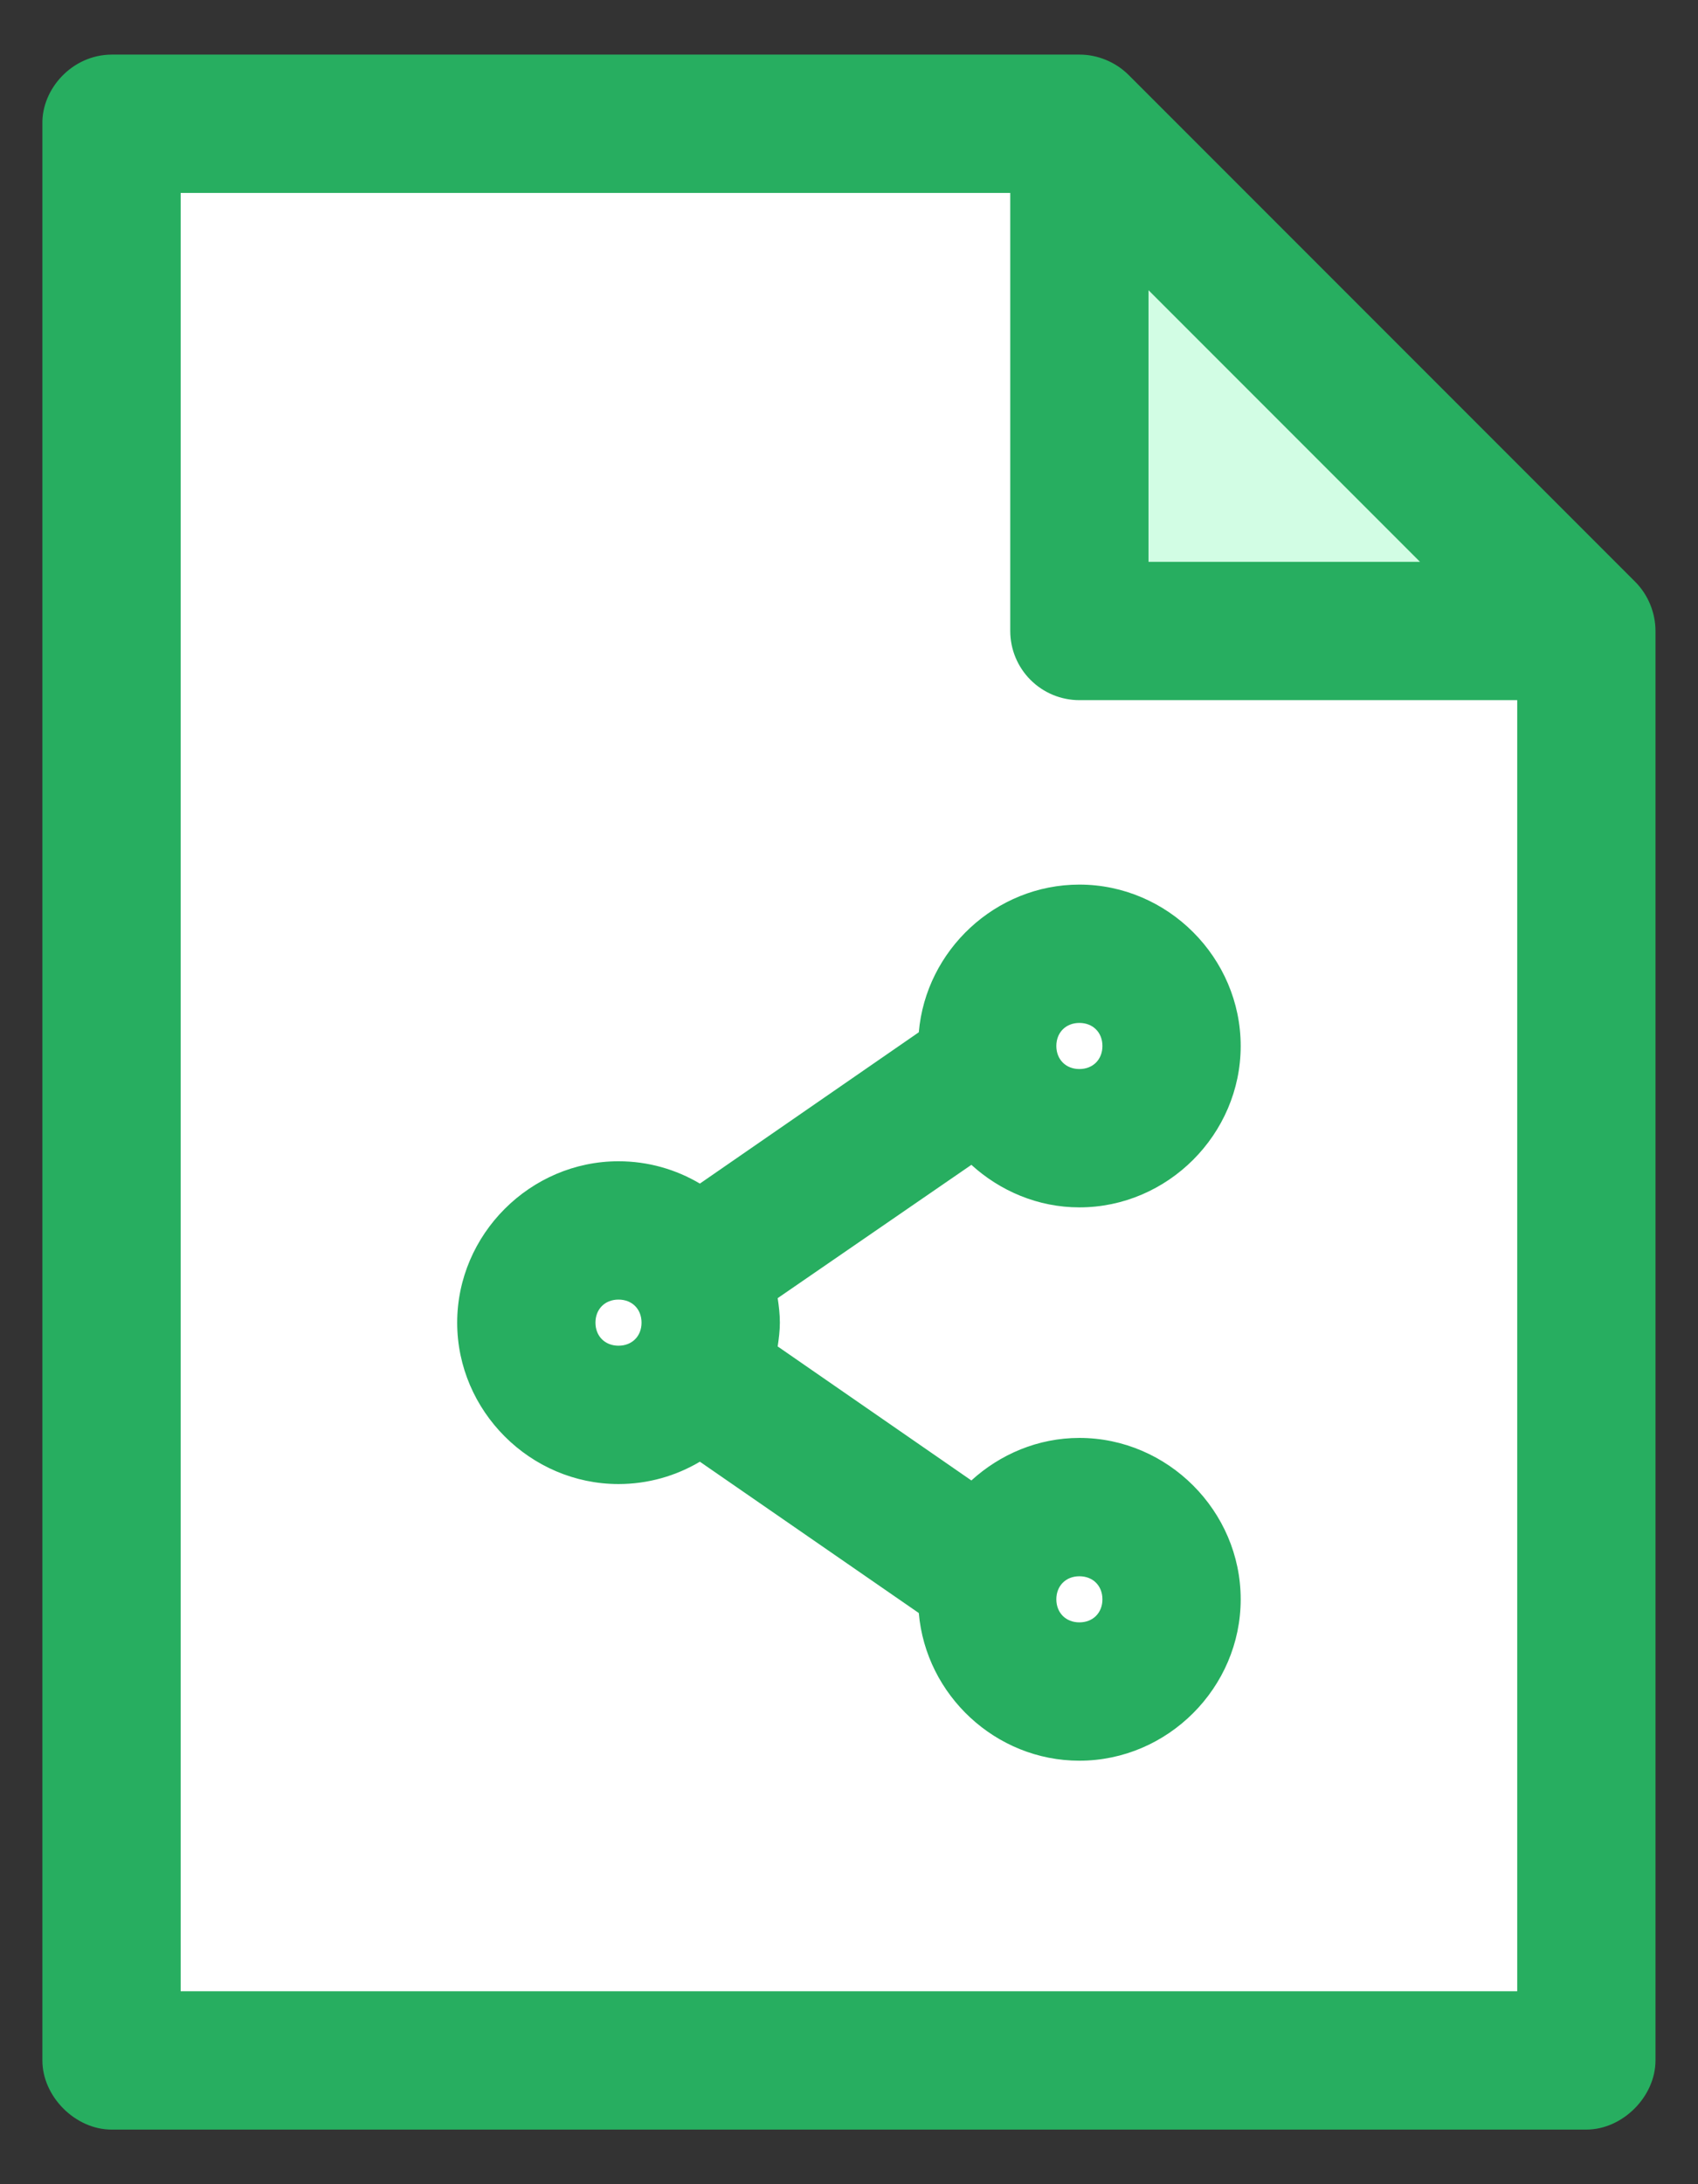
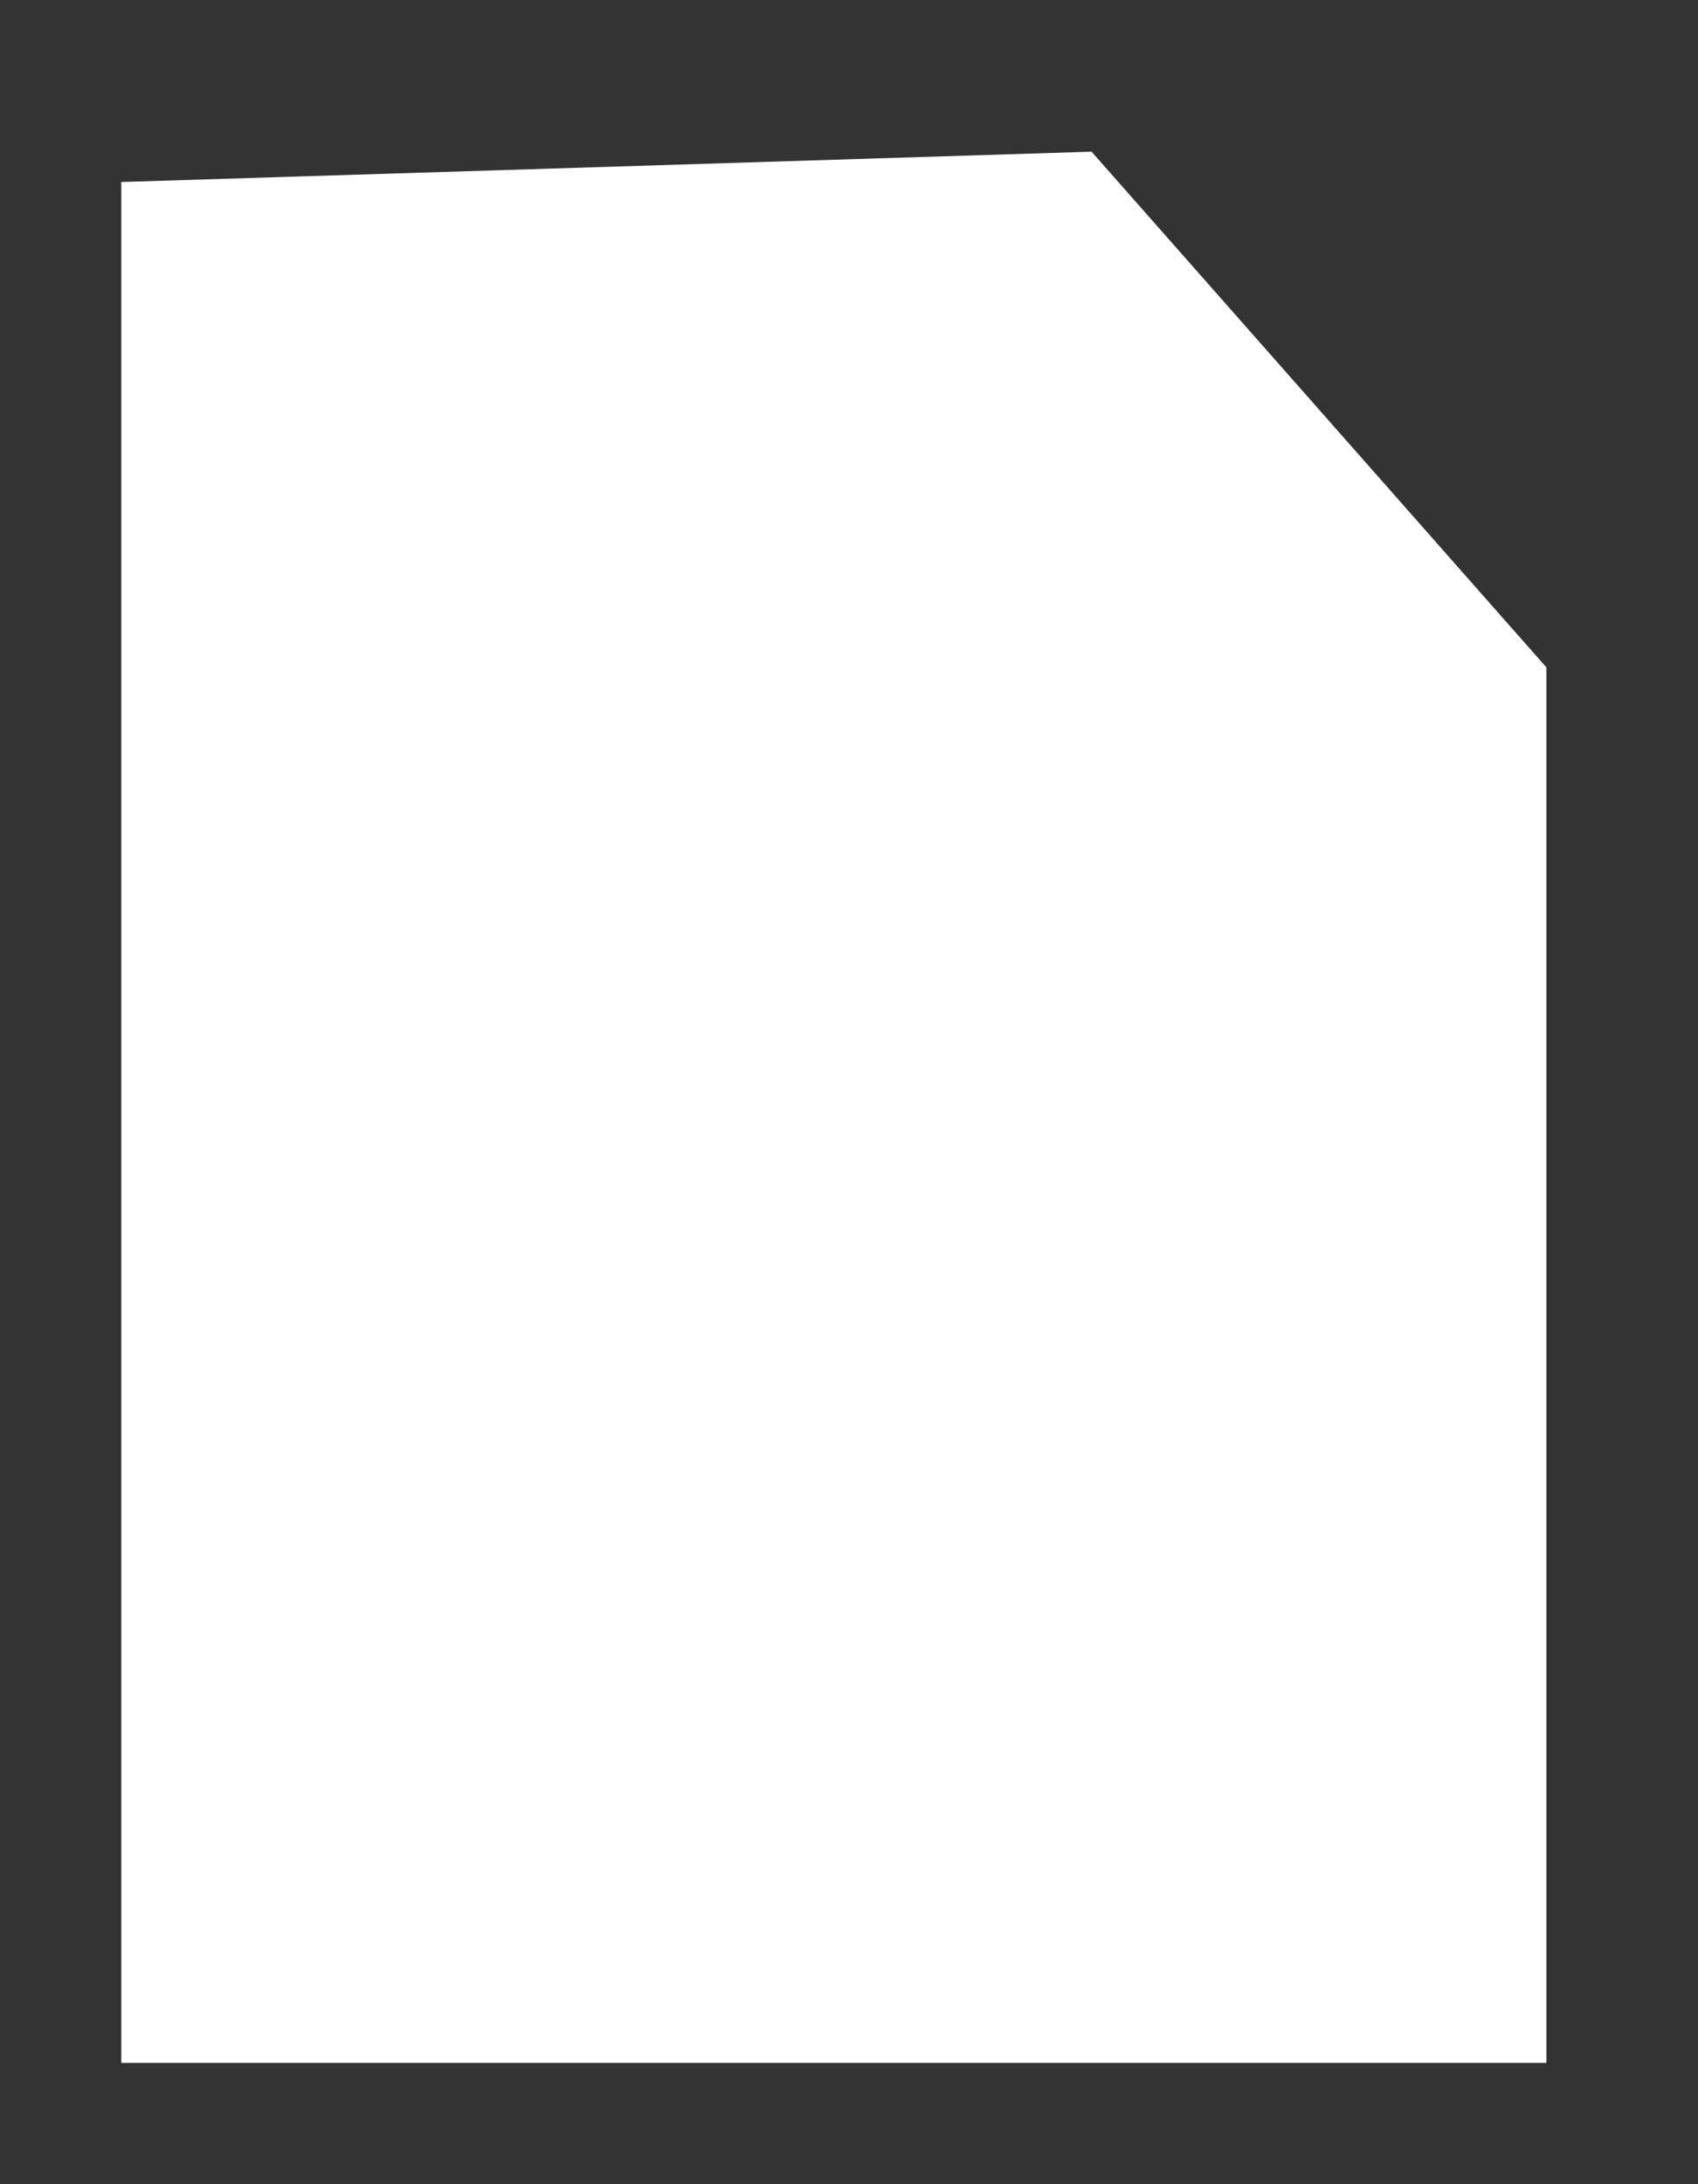
<svg xmlns="http://www.w3.org/2000/svg" width="28" height="36" viewBox="0 0 28 36" fill="none">
  <rect x="0" y="0" width="28" height="36" fill="#333333" stroke="none" />
  <path d="M2 3L18 2.5L25.5 11V34H2V3Z" fill="white" />
-   <path d="M18.5 10.5V3.5L25.5 10.5H18.5Z" fill="#D2FDE4" />
-   <path d="M1.839 0.9C1.187 0.904 0.688 1.468 0.699 2.04V33.96C0.699 34.557 1.243 35.1 1.839 35.1H26.159C26.756 35.1 27.299 34.557 27.299 33.96V10.4C27.299 10.101 27.178 9.804 26.967 9.592L18.607 1.232C18.395 1.022 18.098 0.899 17.799 0.9H1.839ZM2.979 3.18H16.659V10.4C16.659 10.702 16.779 10.992 16.993 11.206C17.207 11.42 17.497 11.54 17.799 11.54H25.019V32.82H2.979V3.18ZM18.939 4.783L23.416 9.26H18.939V4.783ZM17.799 14.58C16.419 14.58 15.267 15.661 15.151 17.014L11.541 19.508C11.146 19.274 10.687 19.14 10.199 19.14C8.744 19.14 7.539 20.344 7.539 21.8C7.539 23.256 8.744 24.46 10.199 24.46C10.687 24.46 11.146 24.326 11.541 24.092L15.151 26.586C15.267 27.939 16.419 29.02 17.799 29.02C19.255 29.02 20.459 27.816 20.459 26.36C20.459 24.904 19.255 23.7 17.799 23.7C17.117 23.7 16.492 23.969 16.018 24.401L12.824 22.192C12.843 22.064 12.86 21.932 12.86 21.8C12.86 21.663 12.844 21.527 12.824 21.396L16.018 19.199C16.492 19.63 17.117 19.9 17.799 19.9C19.255 19.9 20.459 18.695 20.459 17.24C20.459 15.784 19.255 14.58 17.799 14.58ZM17.799 16.86C18.023 16.86 18.179 17.017 18.179 17.24C18.179 17.463 18.023 17.62 17.799 17.62C17.576 17.62 17.419 17.463 17.419 17.24C17.419 17.017 17.576 16.86 17.799 16.86ZM10.199 21.42C10.423 21.42 10.579 21.576 10.579 21.8C10.579 22.023 10.423 22.18 10.199 22.18C9.976 22.18 9.819 22.023 9.819 21.8C9.819 21.576 9.976 21.42 10.199 21.42ZM17.799 25.98C18.023 25.98 18.179 26.137 18.179 26.36C18.179 26.583 18.023 26.74 17.799 26.74C17.576 26.74 17.419 26.583 17.419 26.36C17.419 26.137 17.576 25.98 17.799 25.98Z" fill="#27AE60" />
</svg>